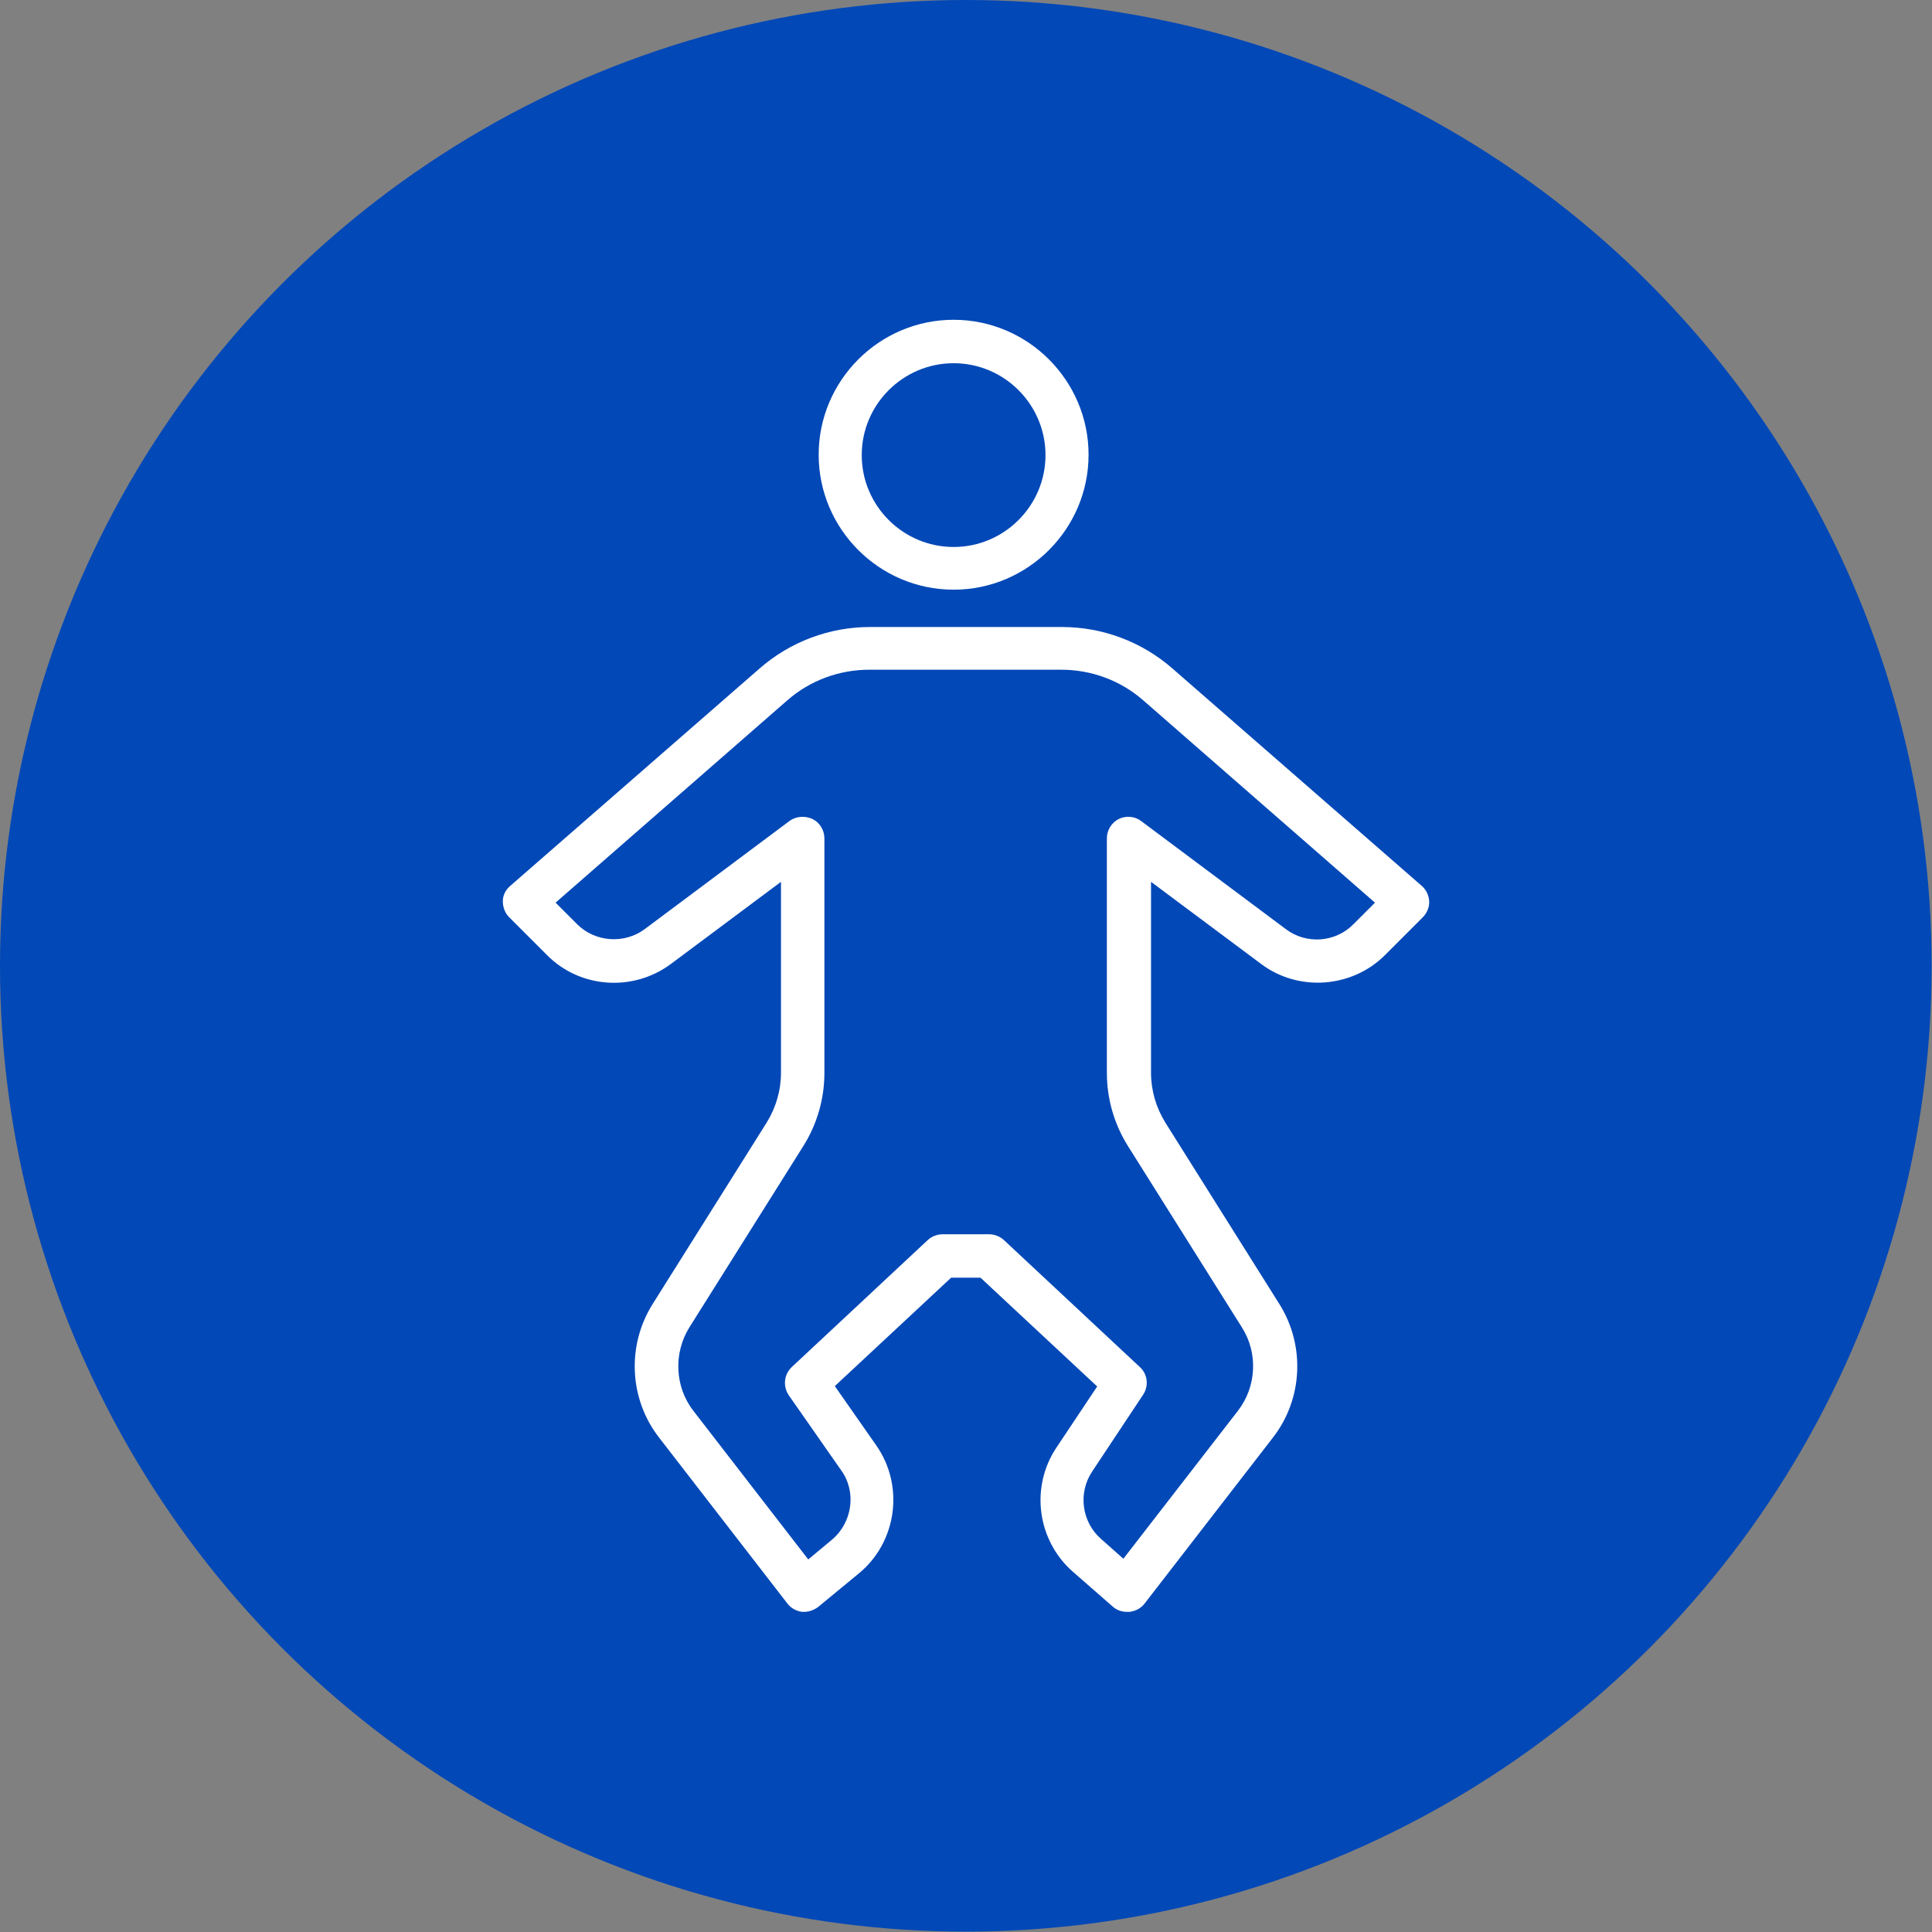
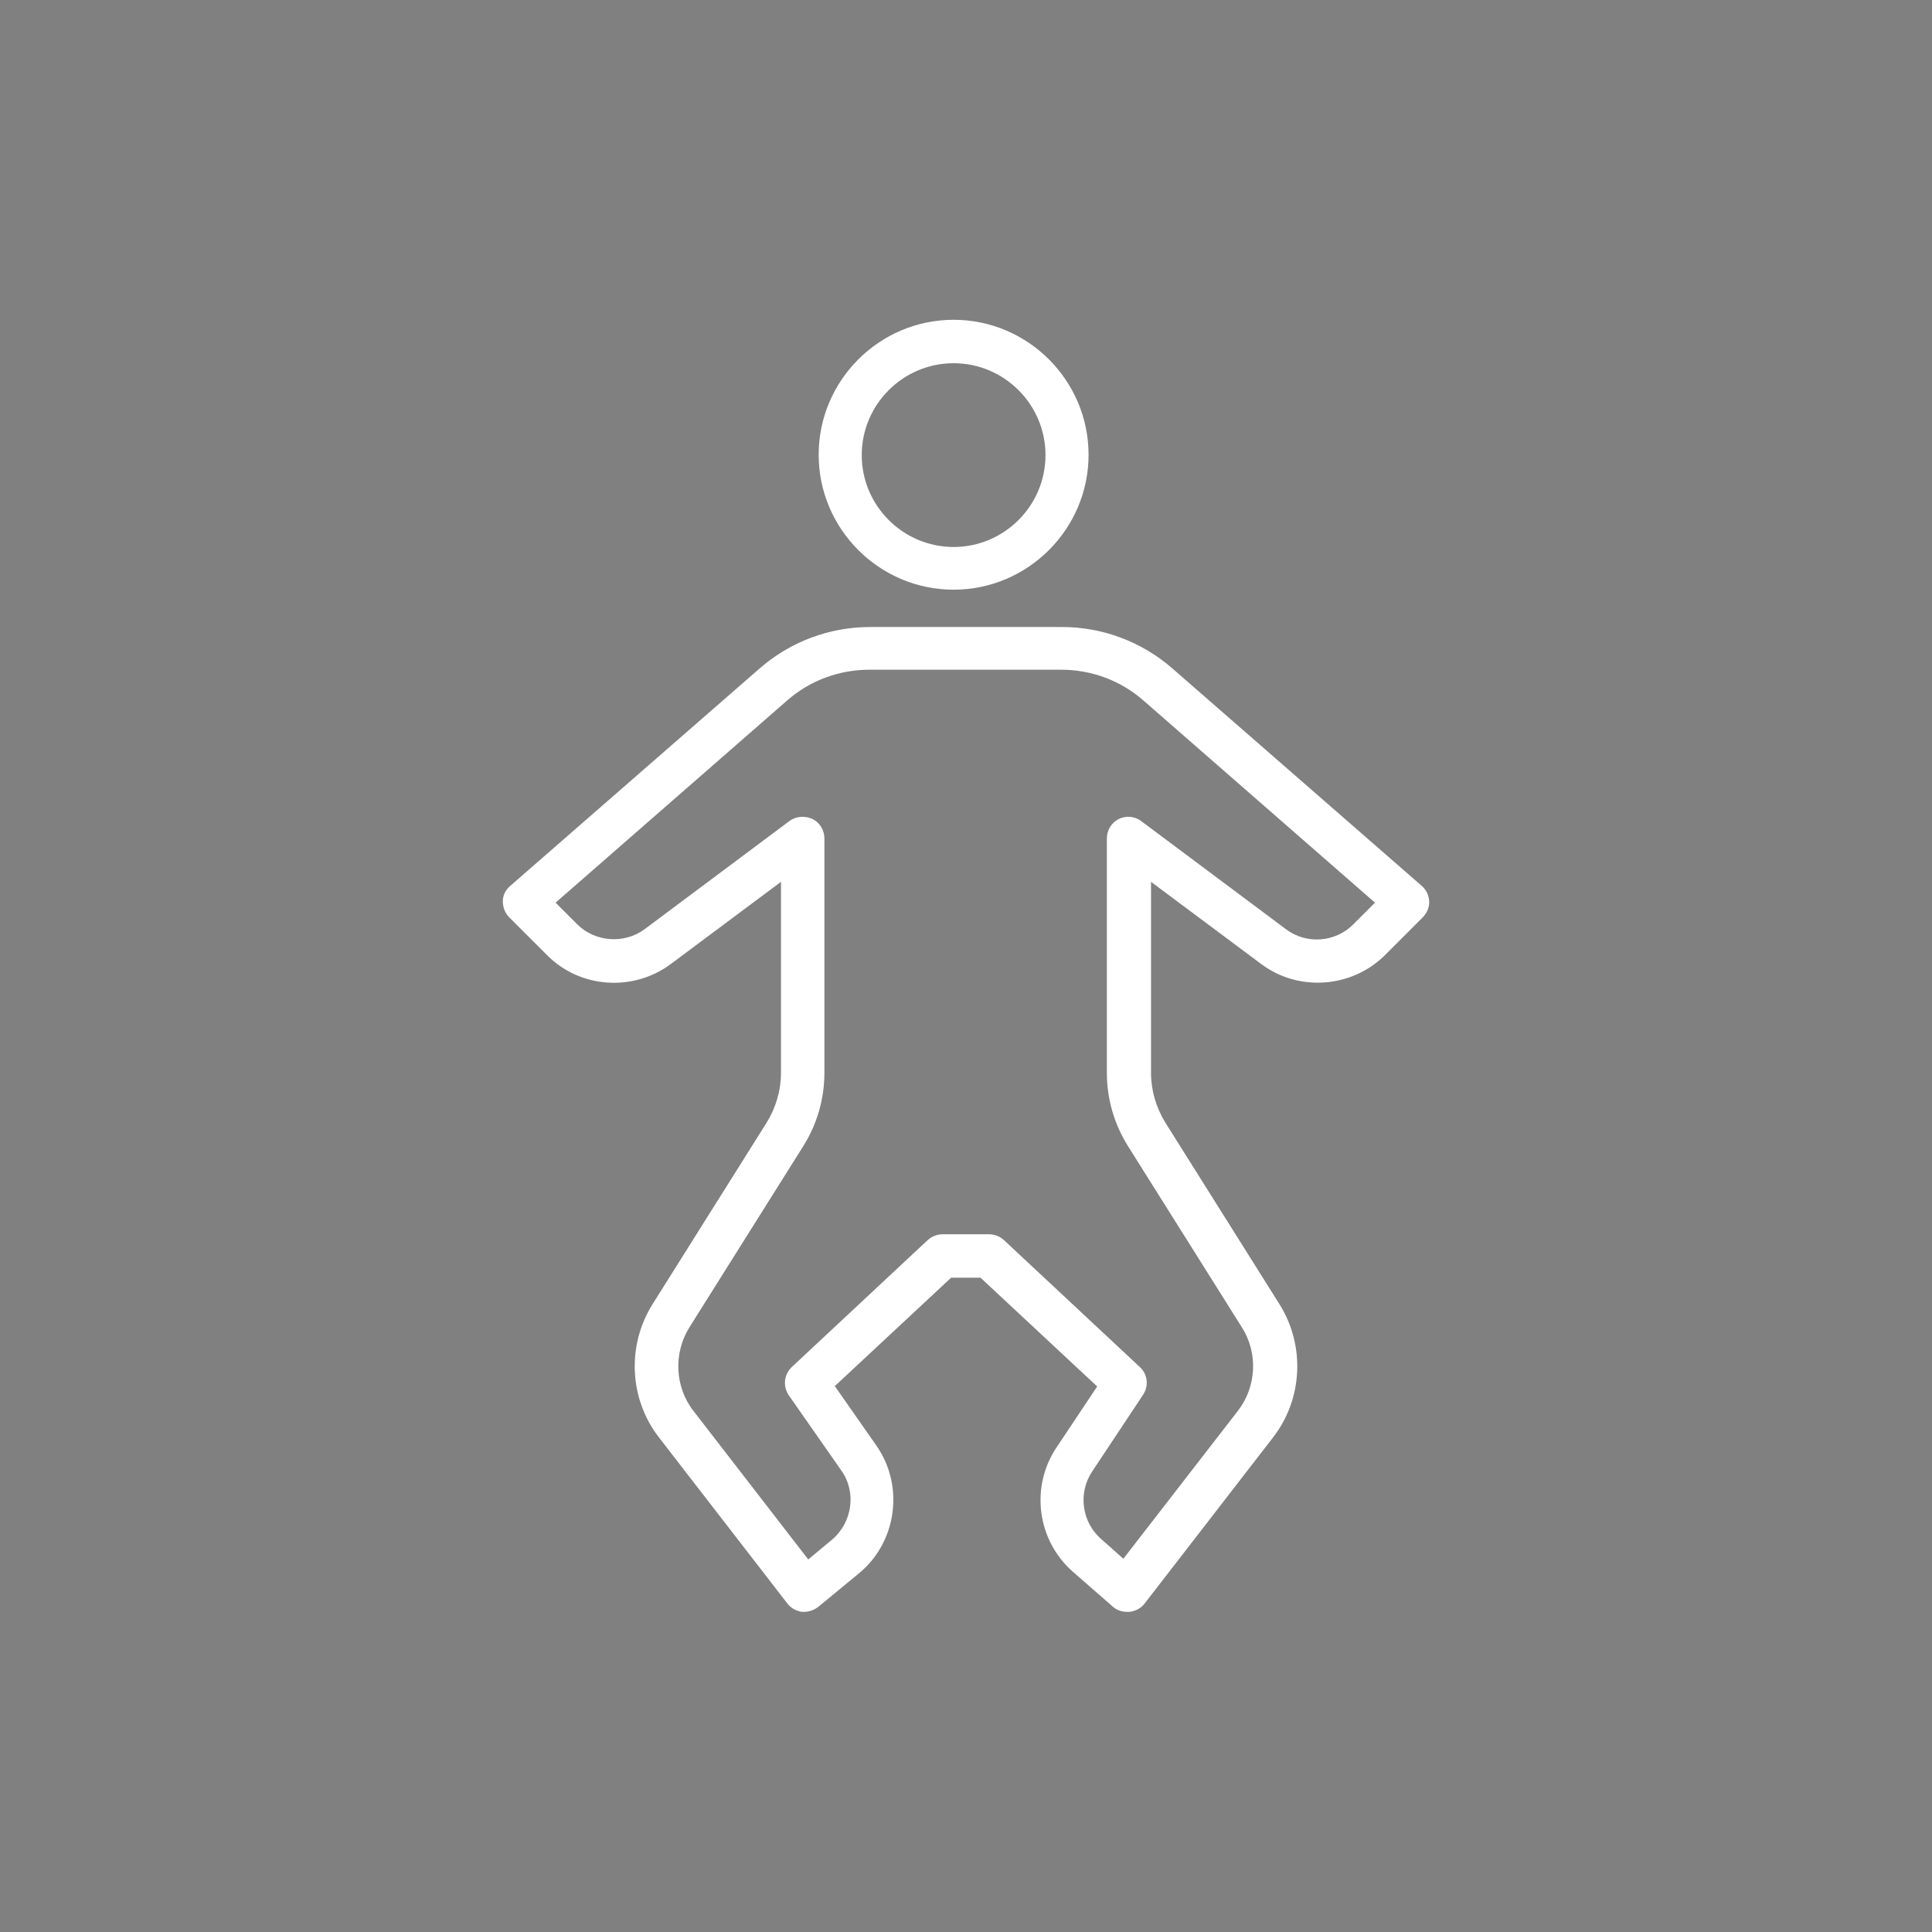
<svg xmlns="http://www.w3.org/2000/svg" id="_レイヤー_2" data-name="レイヤー 2" viewBox="0 0 53.83 53.83">
  <rect x="0" y="0" width="53.83" height="53.83" fill="#808080" stroke="none" />
  <defs>
    <style>
      .cls-1 {
        fill: #0248b7;
      }

      .cls-1, .cls-2 {
        stroke-width: 0px;
      }

      .cls-2 {
        fill: #fff;
      }
    </style>
  </defs>
  <g id="text">
    <g>
-       <circle class="cls-1" cx="26.91" cy="26.91" r="26.91" />
      <g>
        <path class="cls-2" d="M31.4,44.91c-.15,0-.29-.05-.4-.15l-1.11-.97c-.99-.87-1.19-2.35-.46-3.45l1.14-1.71-3.25-3.03h-.82l-3.24,3.02,1.16,1.66c.78,1.12.57,2.68-.48,3.55l-1.14.94c-.13.1-.29.15-.45.14-.16-.02-.31-.1-.41-.23l-3.58-4.63c-.83-1.07-.9-2.56-.18-3.71l3.18-5.06c.26-.42.4-.9.4-1.39v-5.32l-3.07,2.29c-1.05.78-2.53.68-3.45-.25l-1.05-1.05c-.12-.12-.18-.28-.18-.45s.08-.32.21-.43l6.95-6.06c.85-.74,1.94-1.15,3.07-1.15h5.35c1.13,0,2.22.41,3.07,1.15l6.95,6.06c.13.11.2.27.21.43s-.06.33-.18.45l-1.05,1.05c-.92.92-2.41,1.03-3.45.25l-3.07-2.29v5.32c0,.49.14.97.4,1.39l3.18,5.06c.72,1.15.65,2.64-.18,3.71l-3.58,4.63c-.1.13-.25.21-.42.23-.02,0-.04,0-.06,0ZM22.37,22.76c.09,0,.18.02.27.06.2.1.33.31.33.54v6.53c0,.72-.2,1.42-.58,2.03l-3.18,5.06c-.45.72-.41,1.66.11,2.33l3.2,4.14.66-.55c.57-.48.69-1.33.26-1.93l-1.46-2.09c-.17-.25-.14-.58.08-.79l3.79-3.54c.11-.1.26-.16.41-.16h1.3c.15,0,.3.06.41.16l3.79,3.54c.22.2.25.53.09.77l-1.42,2.14c-.4.6-.29,1.41.25,1.88l.62.55,3.19-4.12c.52-.67.57-1.61.11-2.33l-3.18-5.06h0c-.38-.61-.58-1.31-.58-2.03v-6.53c0-.23.13-.44.33-.54.2-.1.45-.08.63.06l4.03,3.01c.57.43,1.38.37,1.88-.14l.6-.6-6.46-5.64c-.63-.55-1.44-.85-2.28-.85h-5.35c-.84,0-1.65.3-2.28.85l-6.46,5.64.6.6c.5.5,1.31.56,1.88.14l4.03-3.01c.11-.08.23-.12.36-.12Z" />
        <path class="cls-2" d="M26.57,16.43c-2.07,0-3.76-1.69-3.76-3.76s1.69-3.76,3.76-3.76,3.76,1.69,3.76,3.76-1.69,3.76-3.76,3.76ZM26.57,10.12c-1.41,0-2.56,1.15-2.56,2.56s1.15,2.56,2.56,2.56,2.56-1.15,2.56-2.56-1.15-2.56-2.56-2.56Z" />
      </g>
    </g>
  </g>
</svg>